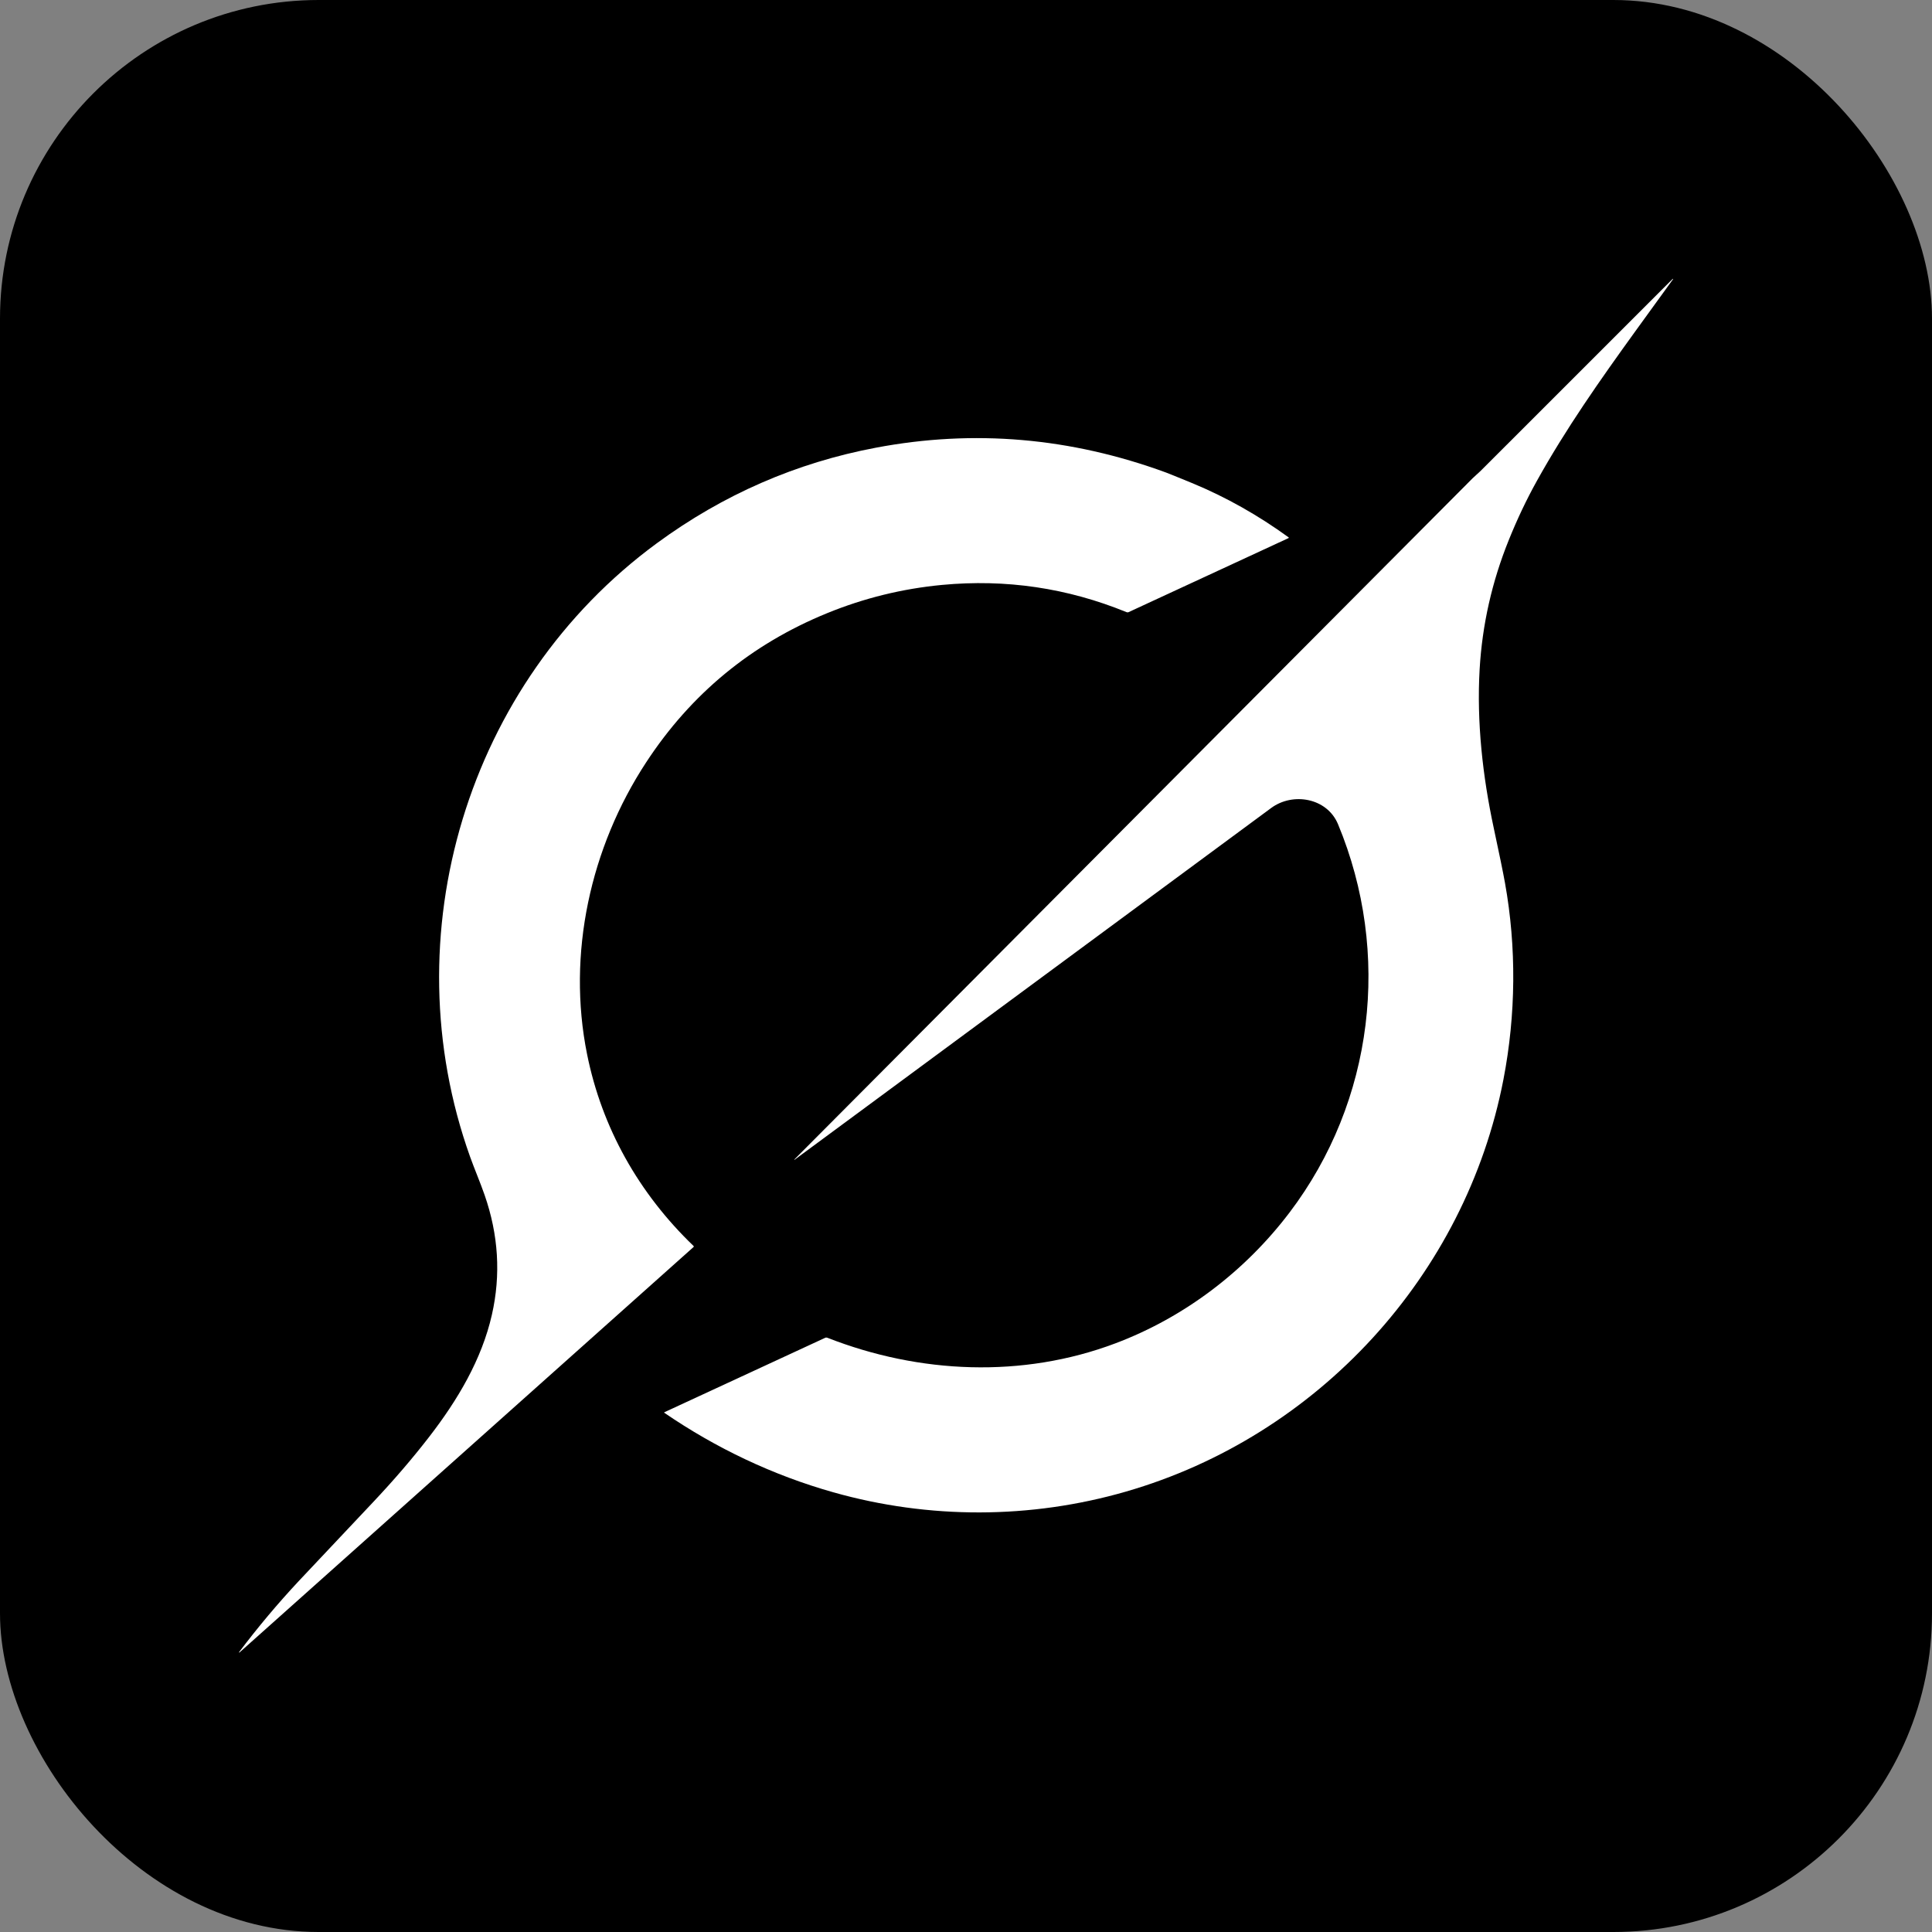
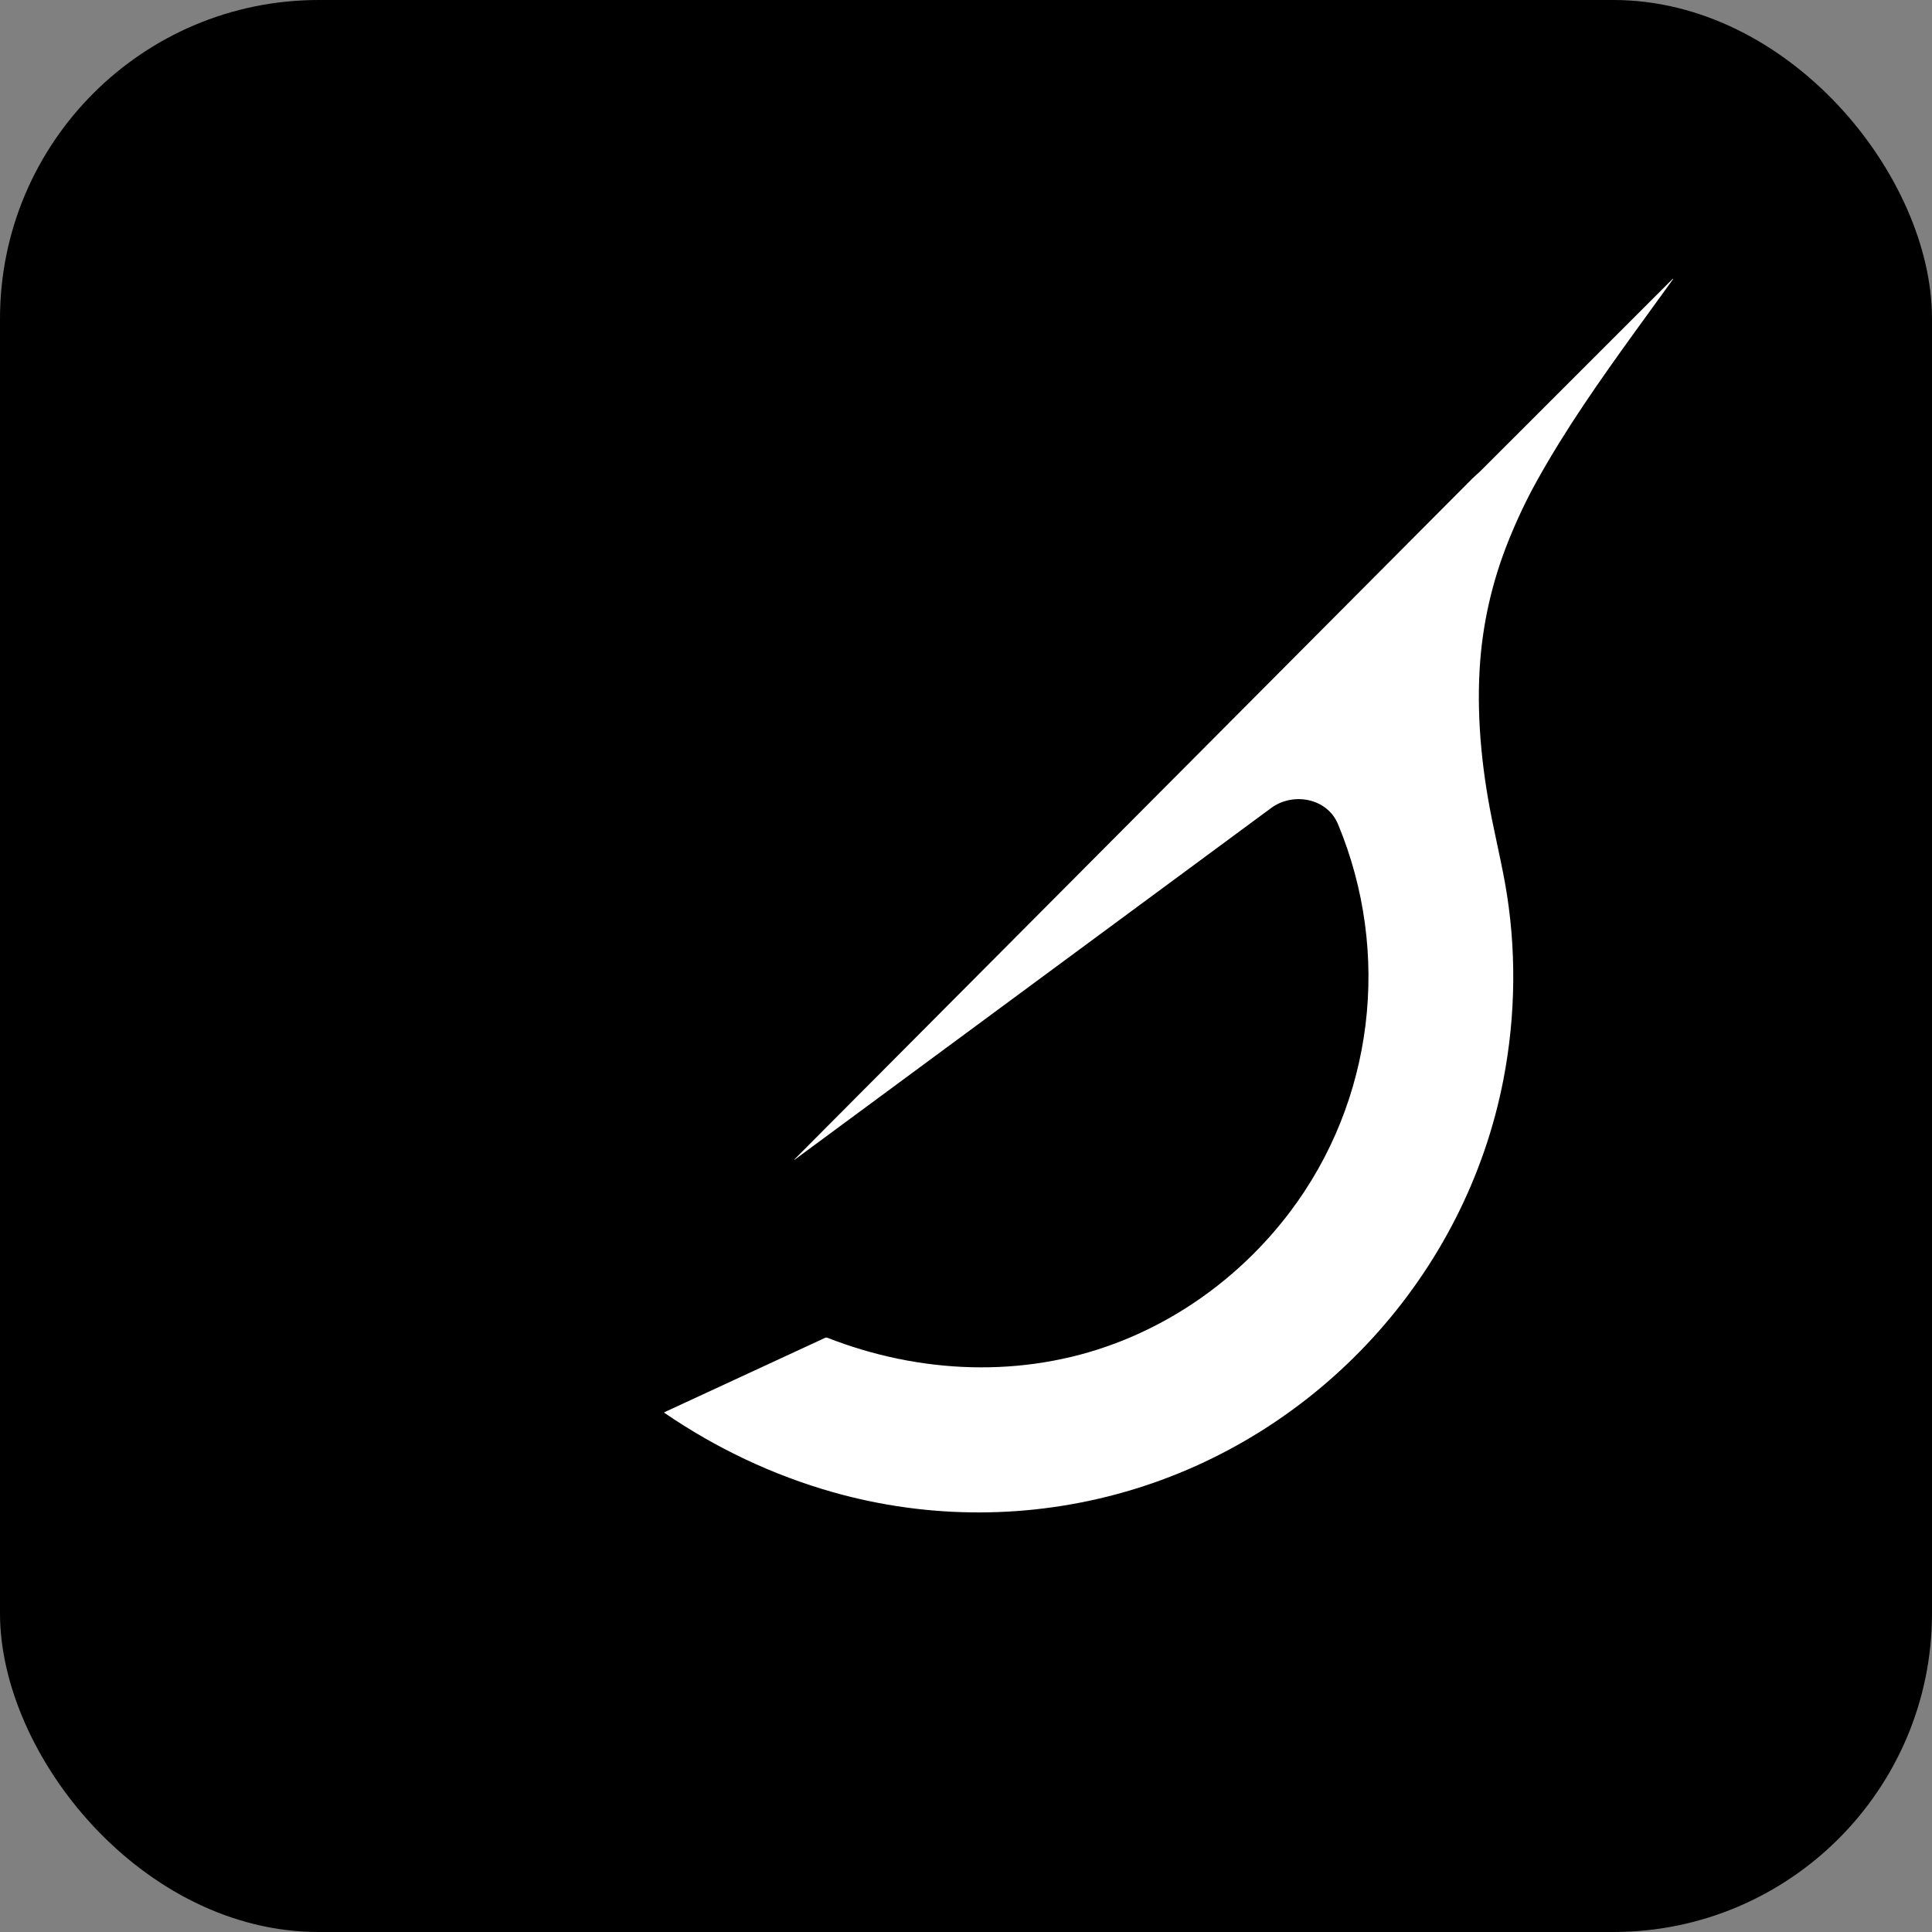
<svg xmlns="http://www.w3.org/2000/svg" width="97" height="97" viewBox="0 0 97 97" fill="none">
  <rect x="0" y="0" width="97" height="97" fill="#808080" stroke="none" />
  <rect width="97" height="97" rx="16" fill="black" />
  <path d="M39.892 58.228C39.891 58.23 39.888 58.23 39.886 58.23C39.884 58.23 39.882 58.229 39.881 58.227V58.226C39.88 58.225 39.879 58.224 39.879 58.223C39.878 58.222 39.878 58.221 39.878 58.219C39.878 58.218 39.879 58.217 39.879 58.216C39.88 58.215 39.88 58.213 39.882 58.213C40.049 58.045 51.402 46.643 73.94 24.008C74.06 23.888 74.215 23.765 74.336 23.644C76.3 21.683 79.514 18.469 83.979 14.004C83.981 14.001 83.984 14 83.987 14C83.99 14 83.993 14.001 83.995 14.003H83.996C83.998 14.005 83.999 14.008 84 14.011C84 14.014 83.999 14.017 83.997 14.02C83.238 15.066 82.612 15.93 82.12 16.611C80.321 19.101 78.619 21.523 77.164 24.141C76.649 25.066 76.179 26.054 75.755 27.105C74.907 29.202 74.418 31.367 74.288 33.6C74.134 36.25 74.443 38.992 74.995 41.564C75.275 42.869 75.464 43.791 75.561 44.329C76.142 47.561 76.113 50.939 75.482 54.202C73.582 64.027 66.165 72.108 56.533 74.888C51.739 76.273 46.639 76.281 41.836 74.923C38.812 74.069 35.951 72.711 33.355 70.933C33.352 70.931 33.35 70.929 33.349 70.926C33.348 70.924 33.347 70.921 33.348 70.918C33.348 70.915 33.349 70.912 33.351 70.91C33.352 70.907 33.355 70.906 33.357 70.904L41.43 67.167C41.446 67.159 41.464 67.155 41.482 67.154C41.5 67.154 41.518 67.157 41.535 67.163C46.158 68.975 51.333 69.206 56.007 67.443C59.478 66.133 62.513 63.819 64.745 60.875C68.981 55.288 69.866 47.849 67.179 41.383C66.627 40.054 64.908 39.765 63.822 40.567C56.375 46.061 48.399 51.948 39.892 58.228Z" fill="white" />
-   <path d="M12.023 82.966C12.02 82.968 12.017 82.969 12.013 82.969C12.01 82.969 12.007 82.968 12.004 82.965C12.002 82.963 12 82.96 12 82.957C12 82.954 12.001 82.951 12.003 82.948C12.95 81.694 13.947 80.507 14.994 79.386C15.441 78.908 16.692 77.58 18.748 75.402C19.779 74.308 20.716 73.217 21.558 72.127C22.971 70.297 24.186 68.266 24.697 66.007C25.151 64.004 25.028 62 24.329 59.993C24.11 59.363 23.814 58.672 23.603 58.082C19.631 46.977 23.438 34.277 32.98 27.273C36.306 24.832 39.974 23.232 43.984 22.476C48.891 21.549 53.743 21.965 58.54 23.723C58.67 23.771 59.105 23.947 59.844 24.251C61.567 24.961 63.186 25.883 64.697 26.979C64.7 26.981 64.702 26.984 64.704 26.988C64.705 26.991 64.706 26.995 64.706 26.999C64.705 27.002 64.704 27.006 64.702 27.009C64.7 27.012 64.697 27.015 64.693 27.016L56.664 30.733C56.648 30.741 56.631 30.744 56.614 30.745C56.596 30.745 56.578 30.742 56.562 30.735C53.59 29.52 50.502 29.064 47.297 29.367C45.303 29.556 43.379 30.029 41.524 30.787C37.72 32.341 34.692 34.837 32.441 38.276C29.637 42.556 28.46 47.895 29.475 52.929C30.219 56.623 32.068 59.912 34.821 62.556C34.825 62.559 34.828 62.564 34.83 62.568C34.832 62.573 34.833 62.578 34.833 62.583C34.833 62.588 34.831 62.593 34.83 62.597C34.827 62.602 34.824 62.606 34.821 62.609L12.023 82.966Z" fill="white" />
</svg>